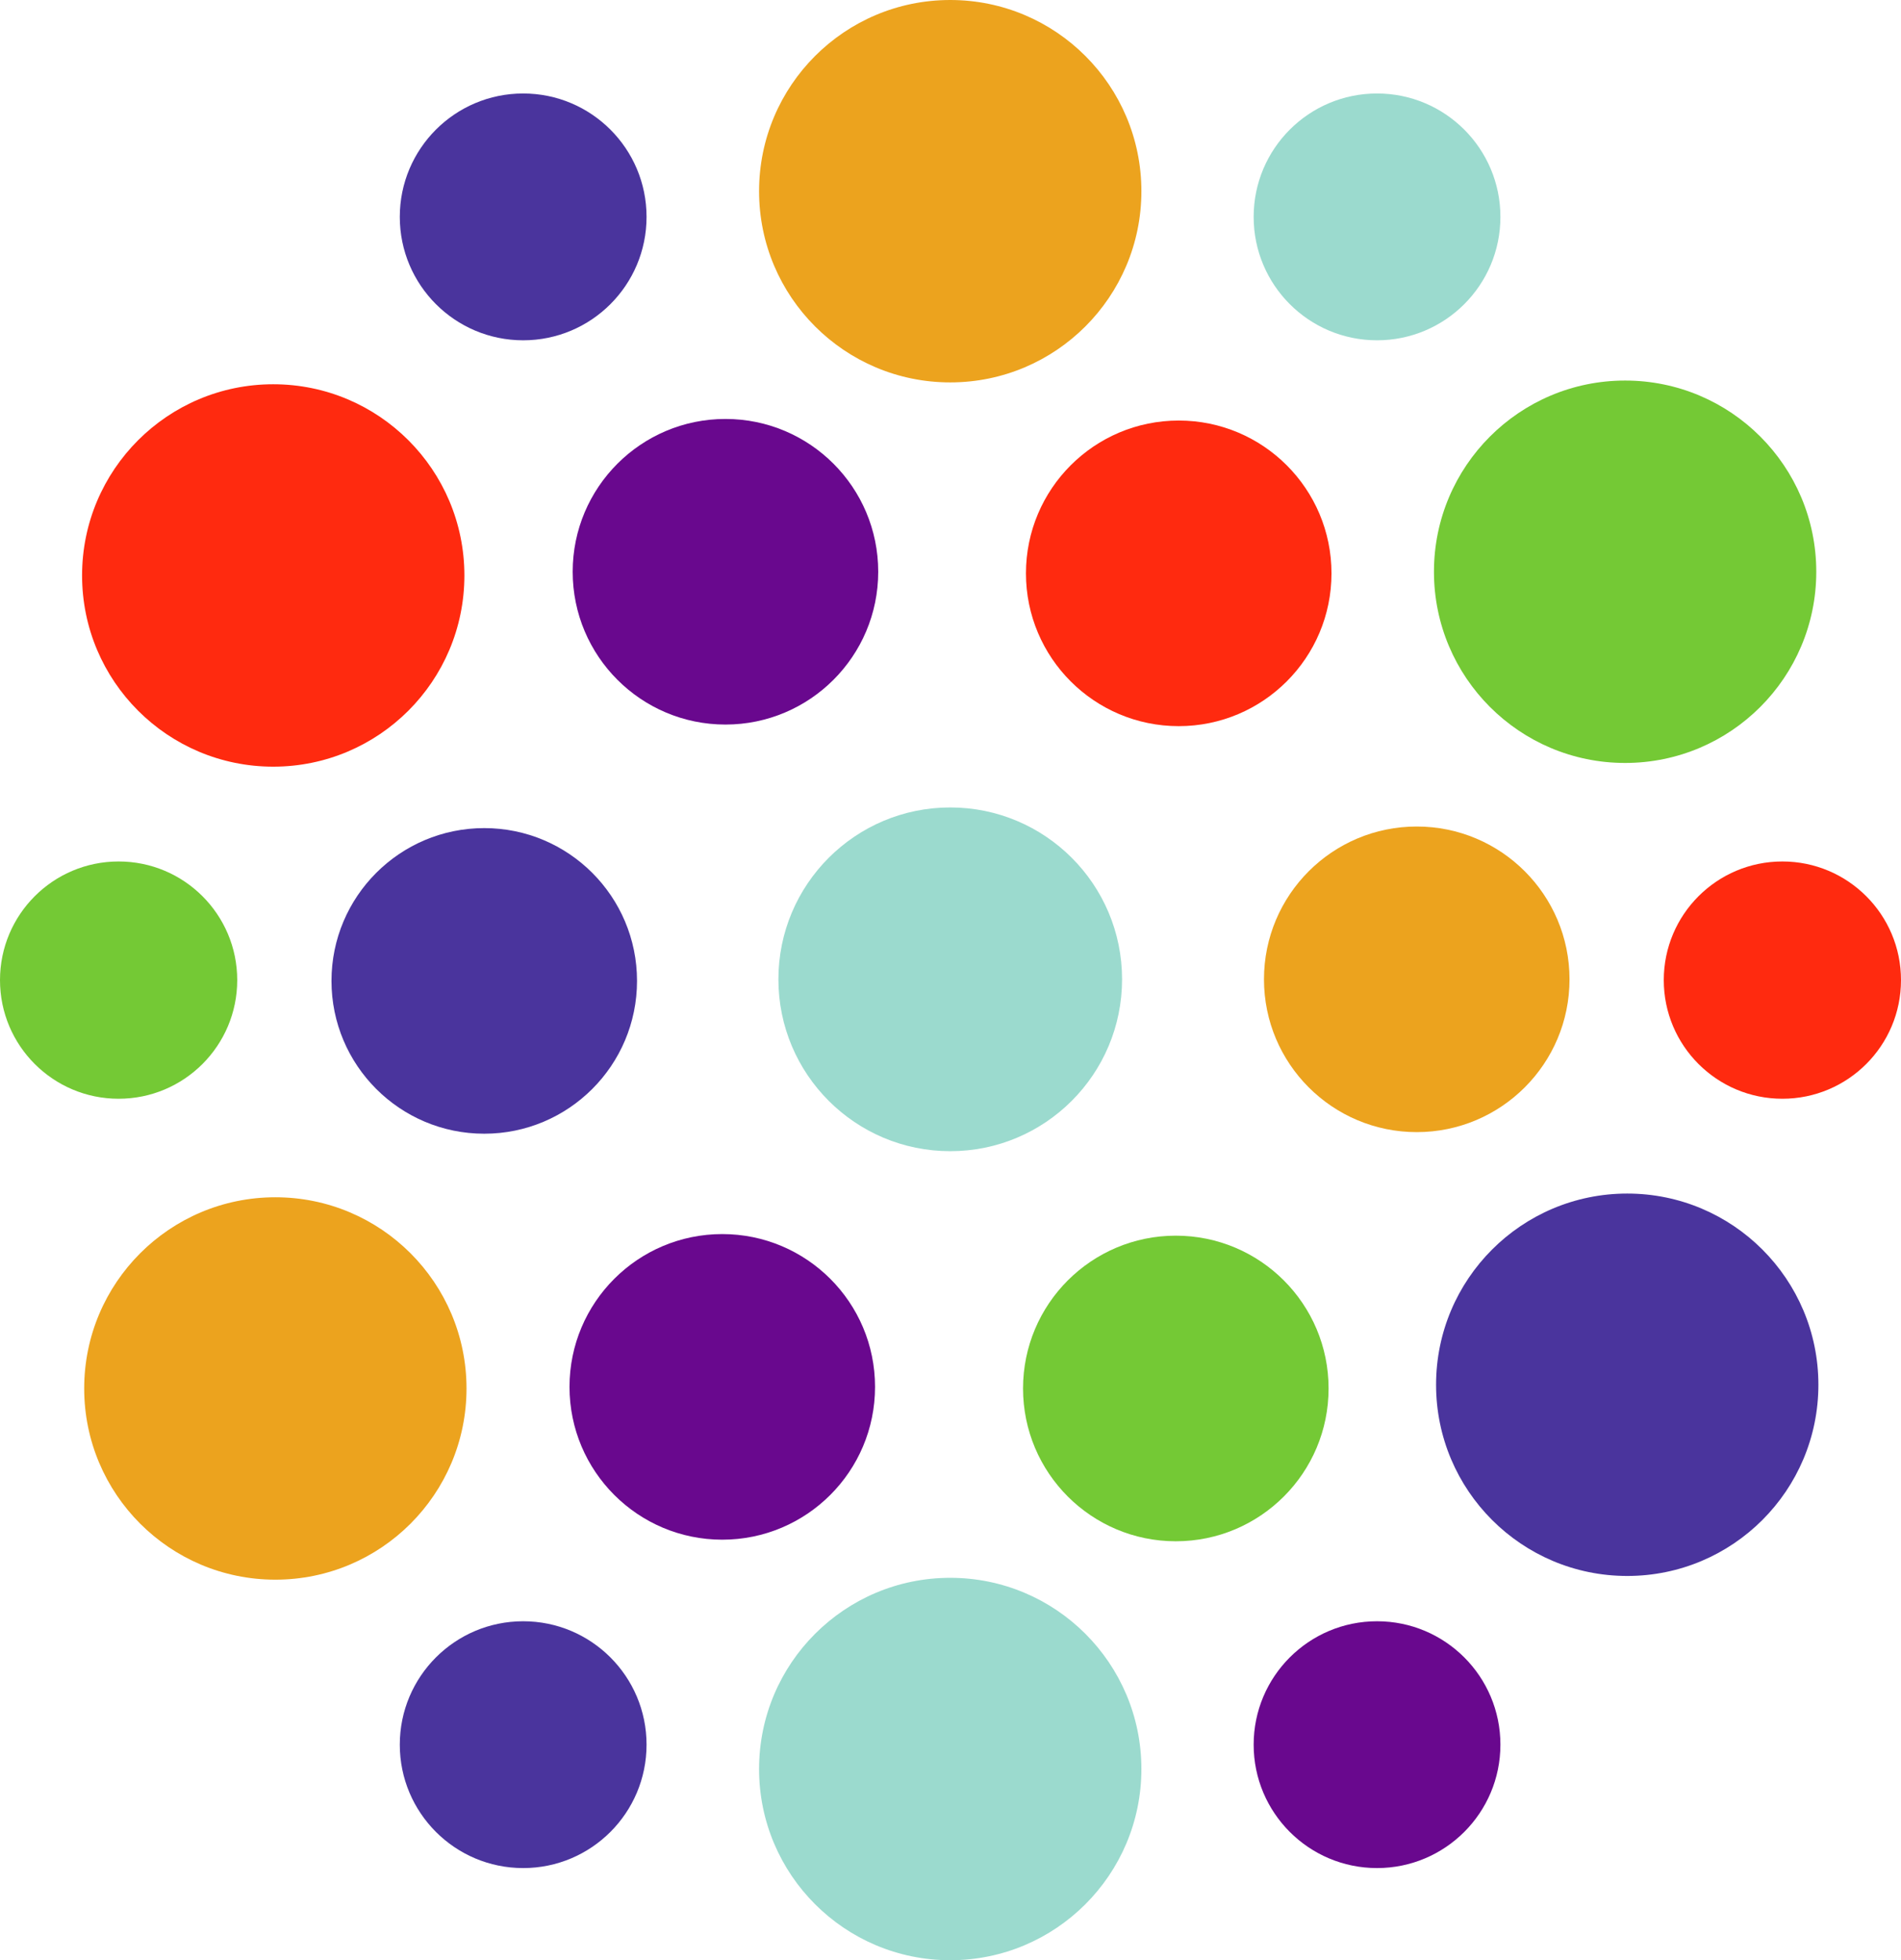
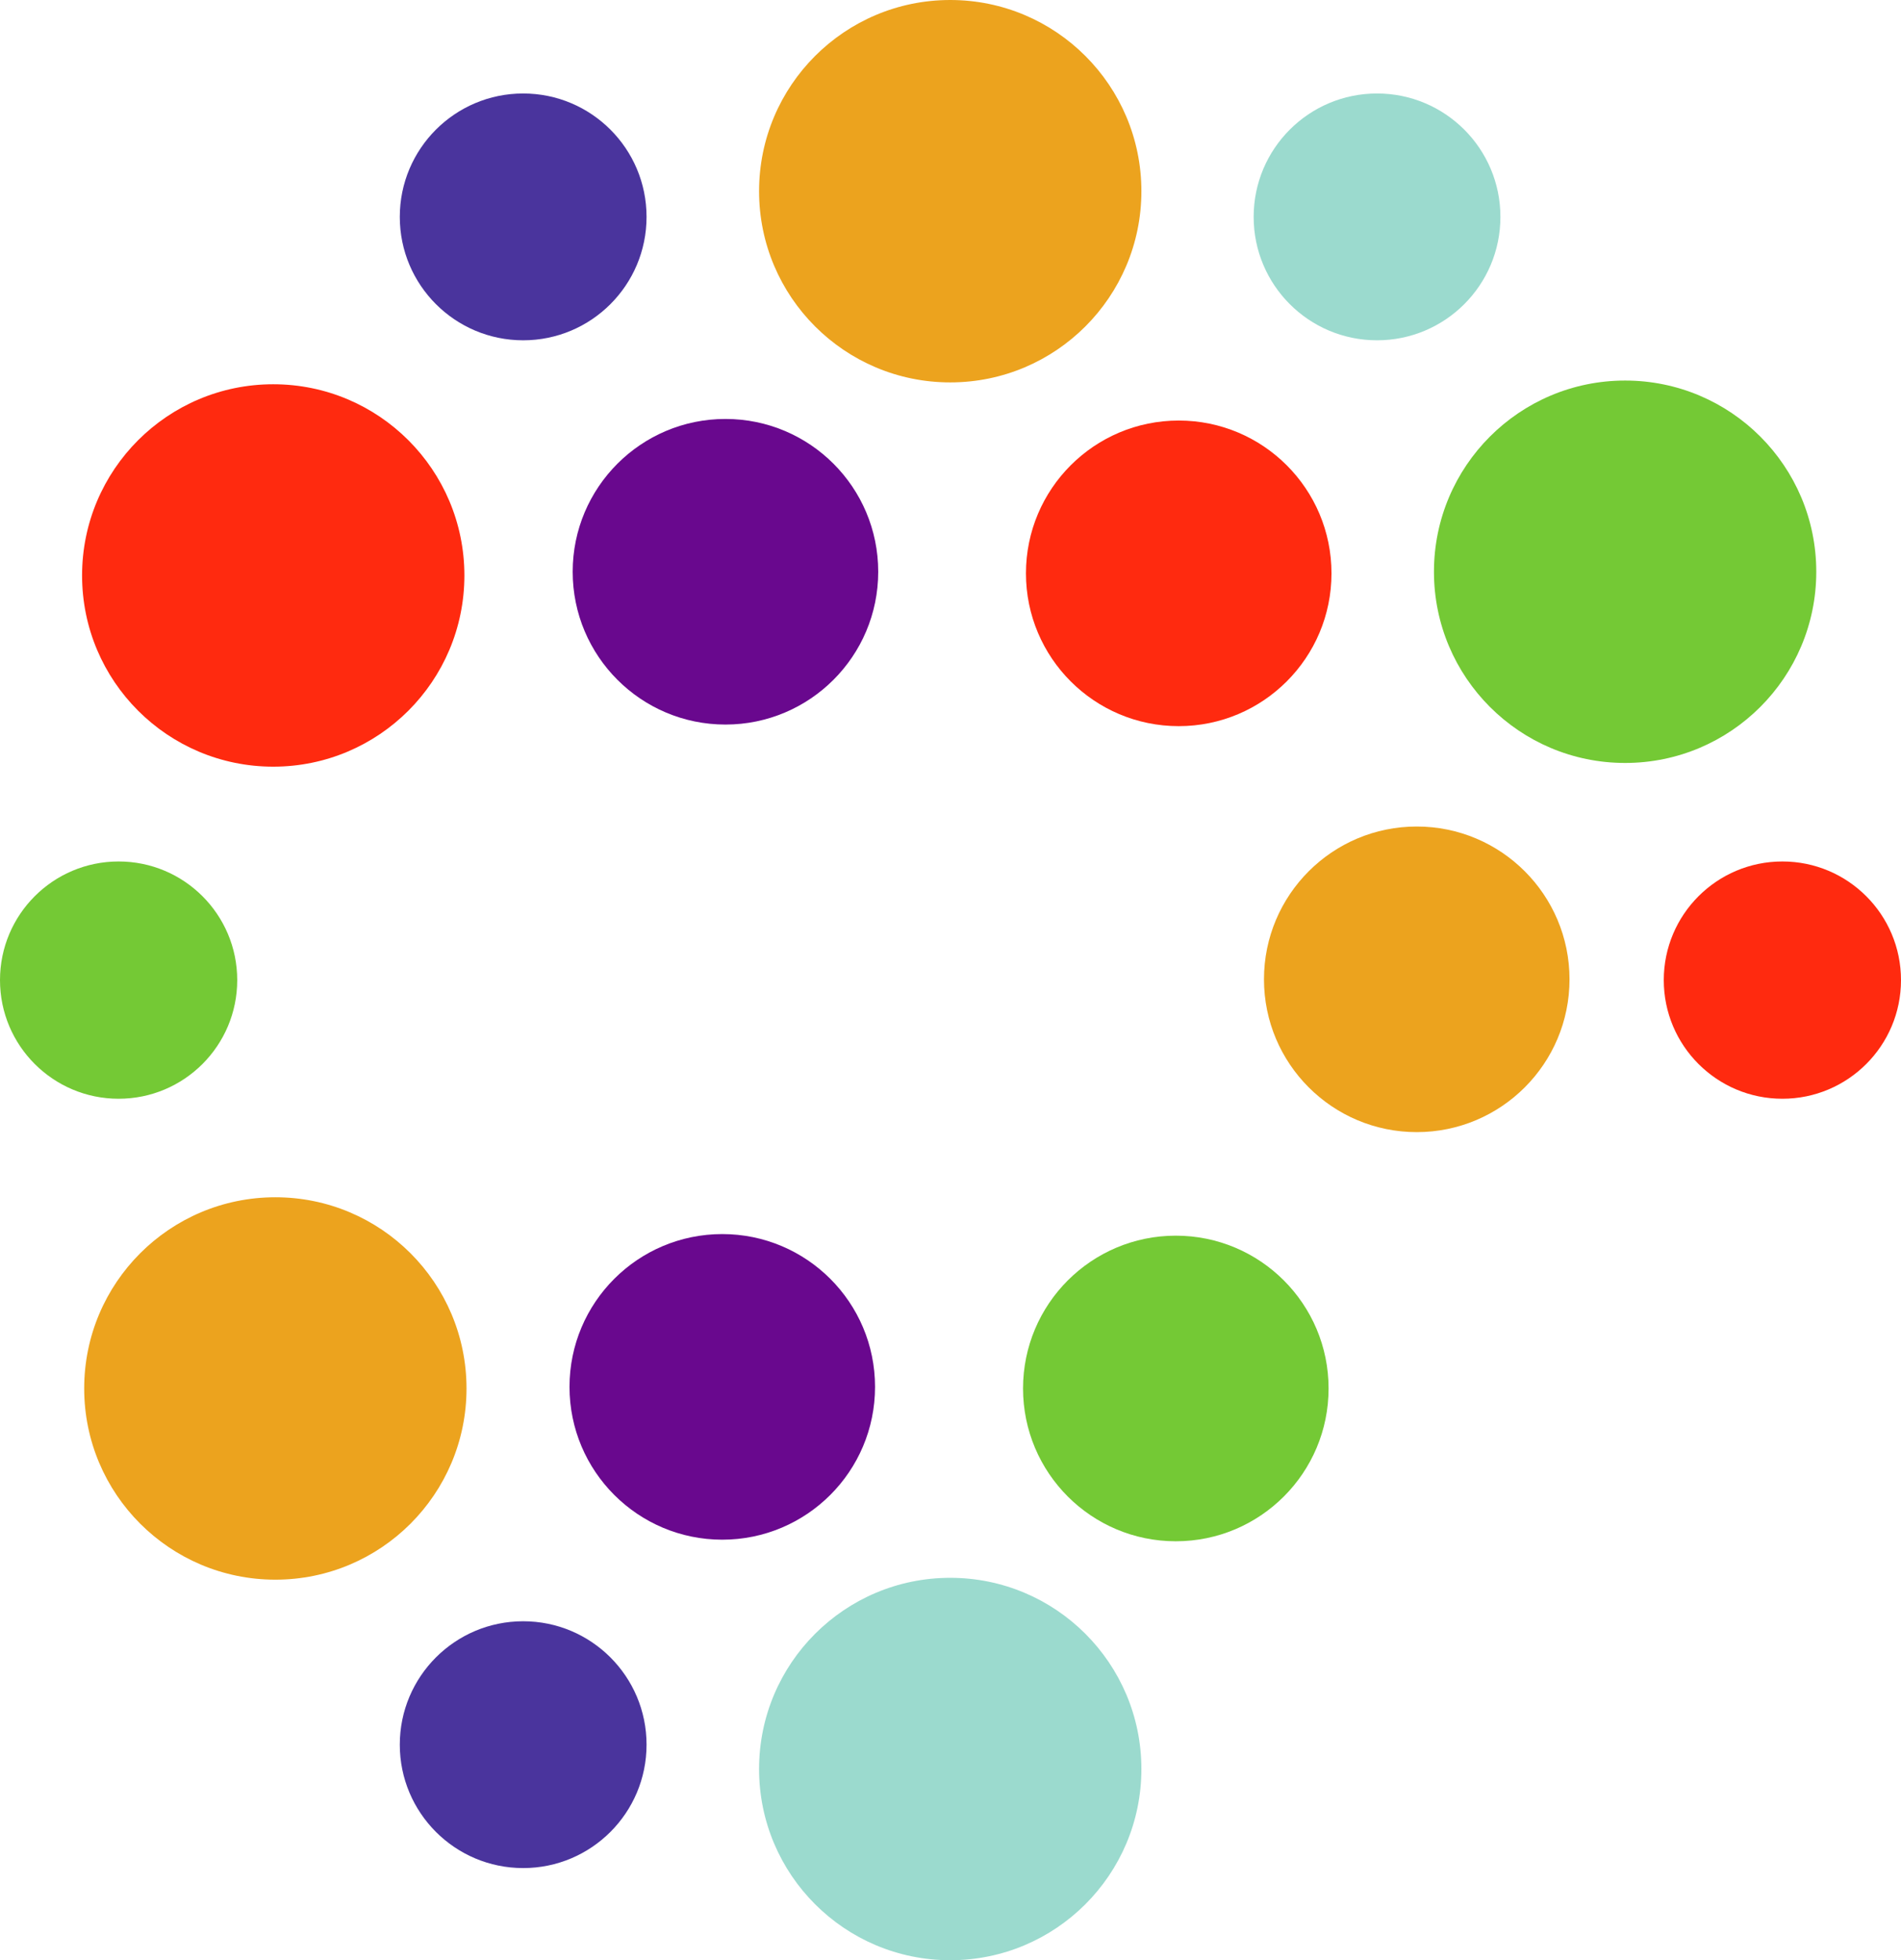
<svg xmlns="http://www.w3.org/2000/svg" id="a" viewBox="0 0 71.8 74.02">
  <defs>
    <style>.b{fill:#eca31e;}.c{fill:#4a349d;}.d{fill:#74c935;}.e{fill:#9bdace;}.f{fill:#69088e;}.g{fill:#ff2a0f;}</style>
  </defs>
  <circle class="b" cx="35.89" cy="7.22" r="7.22" />
  <circle class="e" cx="35.89" cy="66.8" r="7.22" />
  <circle class="g" cx="10.32" cy="21.73" r="7.22" />
-   <circle class="c" cx="61.46" cy="52.29" r="7.22" />
  <circle class="b" cx="10.4" cy="52.43" r="7.22" />
  <circle class="d" cx="61.38" cy="21.59" r="7.22" />
  <circle class="c" cx="19.76" cy="8.19" r="4.66" />
  <circle class="c" cx="19.76" cy="65.88" r="4.66" />
  <circle class="e" cx="52.01" cy="8.19" r="4.66" />
-   <circle class="f" cx="52.01" cy="65.88" r="4.66" />
  <circle class="d" cx="4.48" cy="37.01" r="4.48" />
  <circle class="g" cx="67.32" cy="37.01" r="4.48" />
  <circle class="f" cx="27.4" cy="21.59" r="5.77" />
  <circle class="d" cx="44.41" cy="52.43" r="5.77" />
  <circle class="f" cx="27.28" cy="52.37" r="5.77" />
  <circle class="g" cx="44.52" cy="21.65" r="5.77" />
  <circle class="b" cx="53.51" cy="36.98" r="5.77" />
-   <circle class="c" cx="18.29" cy="37.04" r="5.77" />
-   <circle class="e" cx="35.89" cy="36.98" r="6.49" />
</svg>